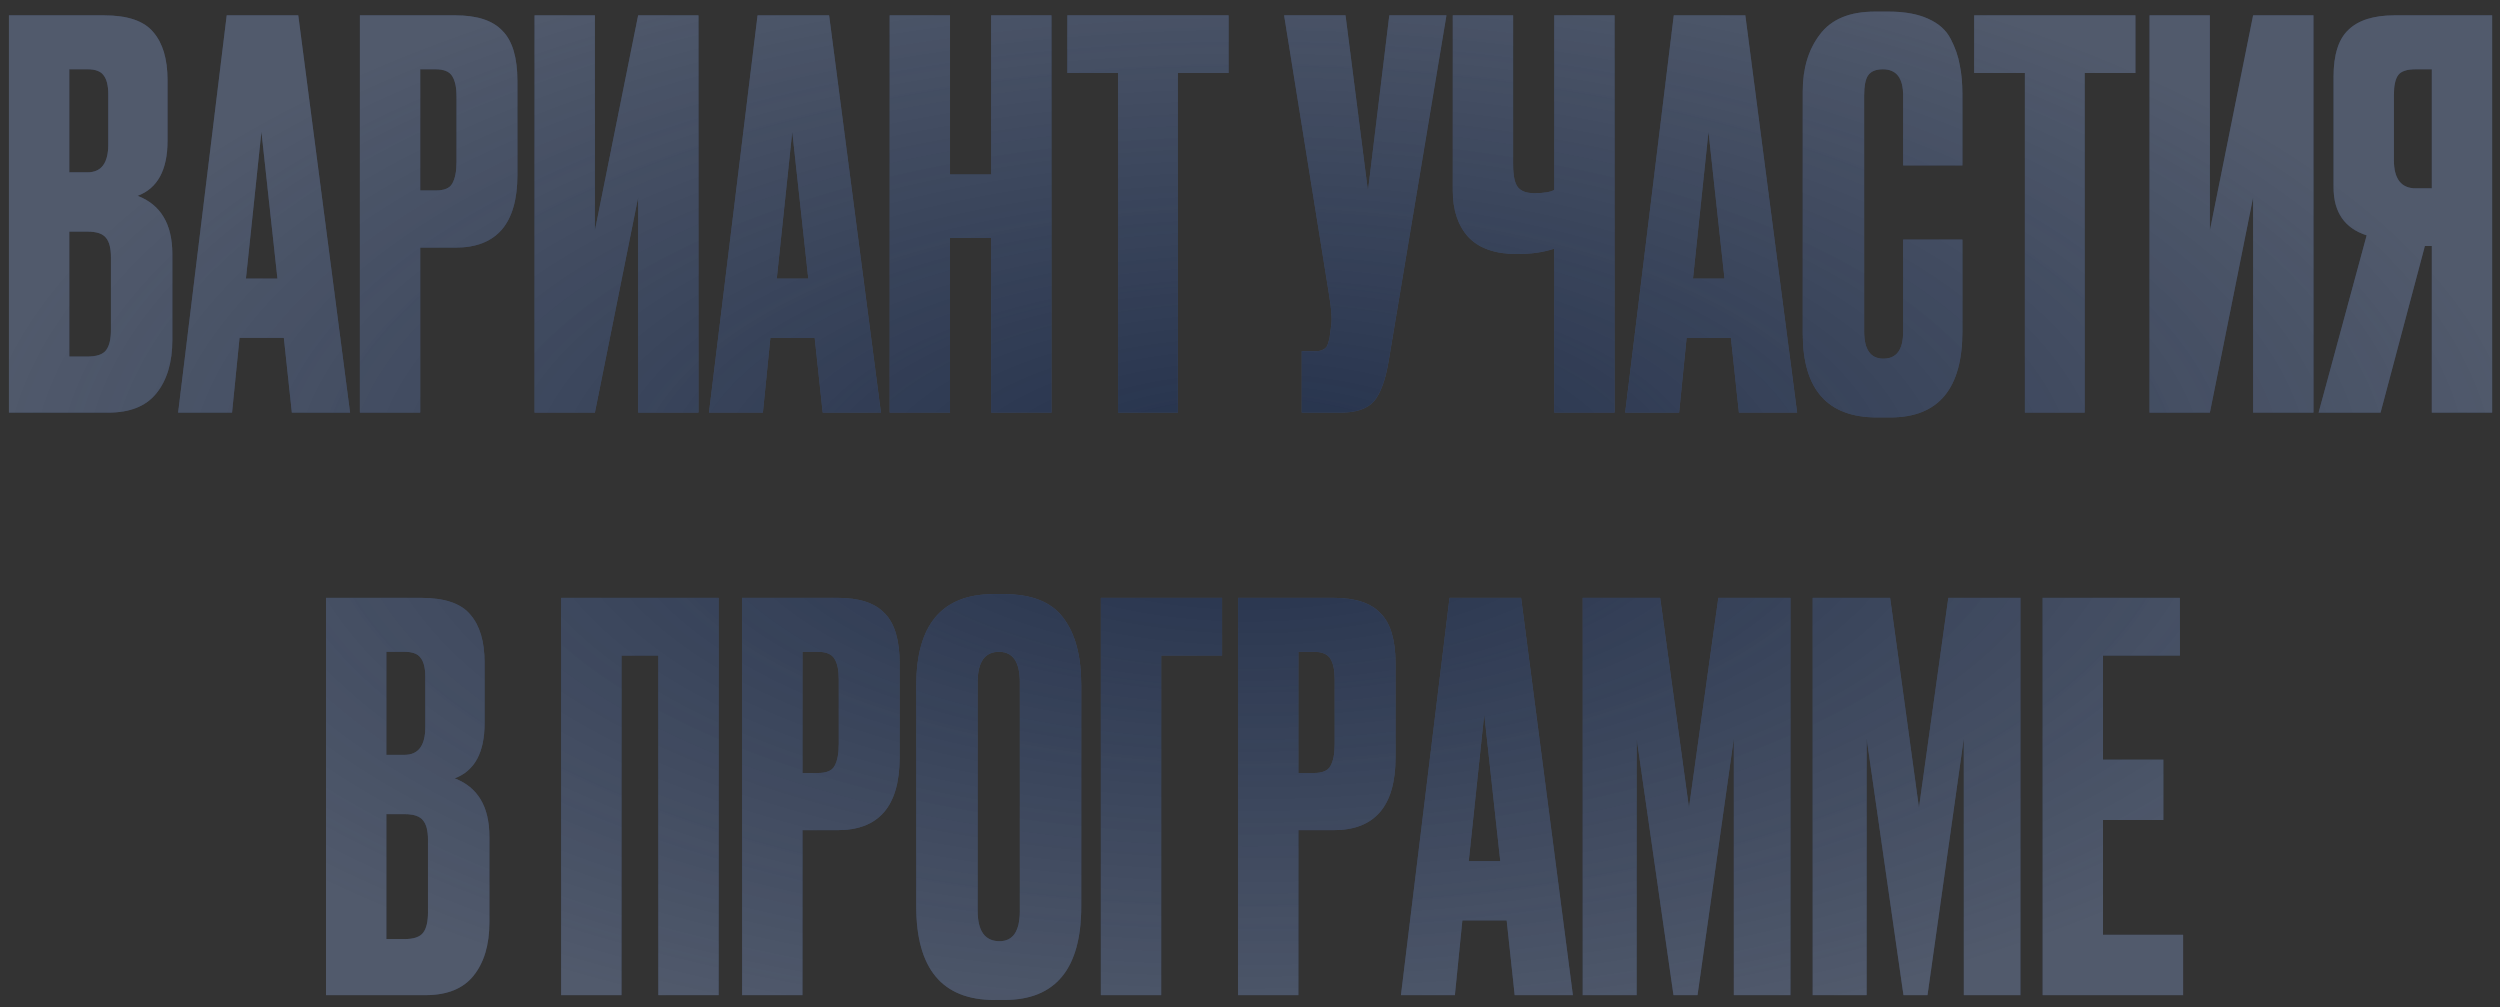
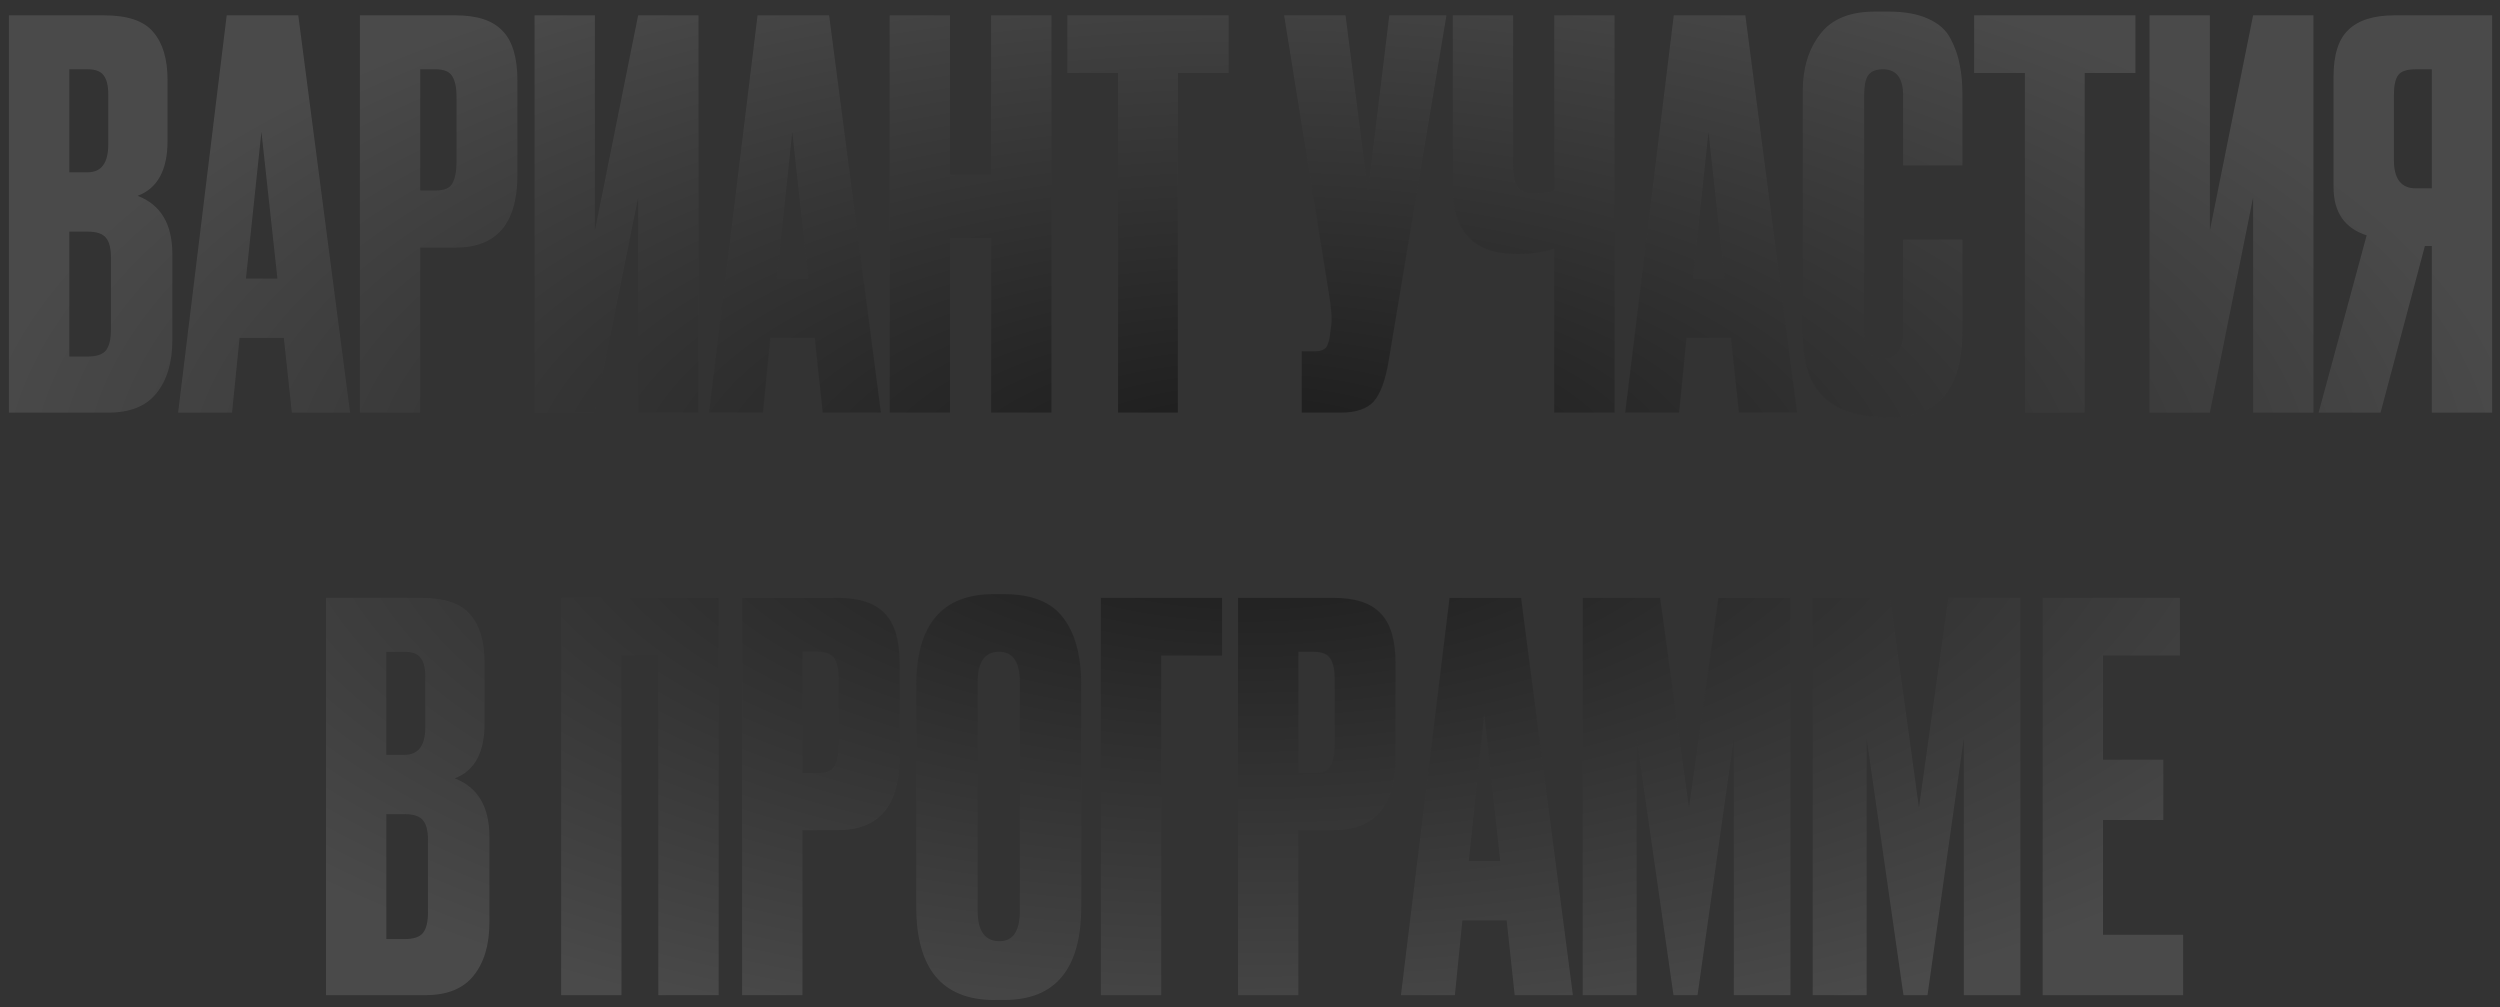
<svg xmlns="http://www.w3.org/2000/svg" width="206" height="83" viewBox="0 0 206 83" fill="none">
  <rect x="0" y="0" width="206" height="83" fill="#333333" stroke="none" />
-   <path d="M0.737 34V1.264H8.569C10.505 1.264 11.854 1.719 12.617 2.628C13.409 3.537 13.805 4.857 13.805 6.588V11.604C13.805 14.009 12.983 15.52 11.341 16.136C13.247 16.869 14.201 18.468 14.201 20.932V28.016C14.201 29.864 13.761 31.331 12.881 32.416C12.03 33.472 10.71 34 8.921 34H0.737ZM7.205 19.084H5.709V29.38H7.205C7.967 29.38 8.481 29.204 8.745 28.852C9.009 28.5 9.141 27.943 9.141 27.18V21.196C9.141 20.463 9.009 19.935 8.745 19.612C8.481 19.26 7.967 19.084 7.205 19.084ZM7.205 5.708H5.709V14.2H7.205C8.349 14.2 8.921 13.437 8.921 11.912V7.776C8.921 7.043 8.789 6.515 8.525 6.192C8.29 5.869 7.85 5.708 7.205 5.708ZM24.049 34L23.389 27.84H19.737L19.121 34H14.677L18.681 1.264H24.577L28.845 34H24.049ZM21.541 10.856L20.265 22.956H22.861L21.541 10.856ZM37.531 20.404H34.627V34H29.655V1.264H37.531C39.32 1.264 40.611 1.689 41.403 2.54C42.224 3.361 42.635 4.74 42.635 6.676V14.42C42.635 18.409 40.933 20.404 37.531 20.404ZM34.627 5.708V15.696H35.903C36.607 15.696 37.061 15.505 37.267 15.124C37.501 14.713 37.619 14.112 37.619 13.32V7.952C37.619 7.219 37.501 6.661 37.267 6.28C37.032 5.899 36.577 5.708 35.903 5.708H34.627ZM52.583 34V16.268L49.019 34H44.047V1.264H49.019V18.996L52.583 1.264H57.555V34H52.583ZM67.791 34L67.131 27.84H63.479L62.863 34H58.419L62.423 1.264H68.319L72.587 34H67.791ZM65.283 10.856L64.007 22.956H66.603L65.283 10.856ZM78.281 19.612V34H73.309V1.264H78.281V14.376H81.669V1.264H86.641V34H81.669V19.612H78.281ZM87.949 1.264H101.237V6.016H97.057V34H92.129V6.016H87.949V1.264ZM119.187 1.264L114.435 29.688C114.171 31.301 113.761 32.431 113.203 33.076C112.646 33.692 111.737 34 110.475 34H107.263V28.94H108.407C108.671 28.94 108.877 28.896 109.023 28.808C109.199 28.72 109.317 28.603 109.375 28.456C109.434 28.309 109.493 28.119 109.551 27.884L109.683 26.872C109.771 26.344 109.713 25.464 109.507 24.232L105.811 1.264H110.871L112.719 15.74L114.479 1.264H119.187ZM128.069 34V20.492C127.189 20.785 126.177 20.932 125.033 20.932H124.989C123.199 20.932 121.865 20.463 120.985 19.524C120.134 18.585 119.709 17.309 119.709 15.696V1.264H124.681V13.54C124.681 14.479 124.813 15.109 125.077 15.432C125.341 15.755 125.781 15.916 126.397 15.916H126.485C127.218 15.916 127.746 15.828 128.069 15.652V1.264H133.041V34H128.069ZM143.287 34L142.627 27.84H138.975L138.359 34H133.915L137.919 1.264H143.815L148.083 34H143.287ZM140.779 10.856L139.503 22.956H142.099L140.779 10.856ZM156.818 27.356V19.744H161.702V27.312C161.702 32.035 159.722 34.396 155.762 34.396H154.662C150.585 34.396 148.546 32.093 148.546 27.488V7.512C148.546 5.635 149.015 4.08 149.954 2.848C150.893 1.587 152.403 0.956 154.486 0.956H155.63C156.921 0.956 157.991 1.147 158.842 1.528C159.722 1.909 160.353 2.467 160.734 3.2C161.115 3.933 161.365 4.652 161.482 5.356C161.629 6.031 161.702 6.837 161.702 7.776V13.628H156.818V7.864C156.818 6.427 156.261 5.708 155.146 5.708C154.559 5.708 154.149 5.884 153.914 6.236C153.709 6.559 153.606 7.101 153.606 7.864V27.312C153.606 28.808 154.134 29.556 155.19 29.556C156.275 29.556 156.818 28.823 156.818 27.356ZM162.671 1.264H175.959V6.016H171.779V34H166.851V6.016H162.671V1.264ZM185.657 34V16.268L182.093 34H177.121V1.264H182.093V18.996L185.657 1.264H190.629V34H185.657ZM200.381 20.272H199.809L196.157 34H191.053L195.013 19.392C193.194 18.805 192.285 17.485 192.285 15.432V6.324C192.285 4.505 192.696 3.215 193.517 2.452C194.338 1.66 195.6 1.264 197.301 1.264H205.353V34H200.381V20.272ZM200.381 15.52V5.708H199.061C198.328 5.708 197.844 5.869 197.609 6.192C197.374 6.515 197.257 7.057 197.257 7.82V13.188C197.257 14.743 197.858 15.52 199.061 15.52H200.381ZM26.862 82V49.264H34.694C36.63 49.264 37.979 49.719 38.742 50.628C39.534 51.537 39.93 52.857 39.93 54.588V59.604C39.93 62.009 39.108 63.52 37.466 64.136C39.372 64.869 40.326 66.468 40.326 68.932V76.016C40.326 77.864 39.886 79.331 39.006 80.416C38.155 81.472 36.835 82 35.046 82H26.862ZM33.33 67.084H31.834V77.38H33.33C34.092 77.38 34.606 77.204 34.87 76.852C35.134 76.5 35.266 75.943 35.266 75.18V69.196C35.266 68.463 35.134 67.935 34.87 67.612C34.606 67.26 34.092 67.084 33.33 67.084ZM33.33 53.708H31.834V62.2H33.33C34.474 62.2 35.046 61.437 35.046 59.912V55.776C35.046 55.043 34.914 54.515 34.65 54.192C34.415 53.869 33.975 53.708 33.33 53.708ZM46.239 82V49.264H59.218V82H54.246V54.016H51.211V82H46.239ZM69.027 68.404H66.123V82H61.151V49.264H69.027C70.816 49.264 72.107 49.689 72.899 50.54C73.72 51.361 74.131 52.74 74.131 54.676V62.42C74.131 66.409 72.429 68.404 69.027 68.404ZM66.123 53.708V63.696H67.399C68.103 63.696 68.557 63.505 68.763 63.124C68.997 62.713 69.115 62.112 69.115 61.32V55.952C69.115 55.219 68.997 54.661 68.763 54.28C68.528 53.899 68.073 53.708 67.399 53.708H66.123ZM89.095 56.436V74.696C89.095 79.829 86.983 82.396 82.759 82.396H81.923C77.641 82.396 75.499 79.829 75.499 74.696V56.48C75.499 51.464 77.626 48.956 81.879 48.956H82.715C85.003 48.956 86.631 49.601 87.599 50.892C88.597 52.183 89.095 54.031 89.095 56.436ZM84.035 75.048V56.216C84.035 54.544 83.463 53.708 82.319 53.708C81.146 53.708 80.559 54.544 80.559 56.216V75.048C80.559 76.72 81.16 77.556 82.363 77.556C83.478 77.556 84.035 76.72 84.035 75.048ZM90.711 82V49.264H100.699V54.016H95.683V82H90.711ZM109.89 68.404H106.986V82H102.014V49.264H109.89C111.679 49.264 112.97 49.689 113.762 50.54C114.583 51.361 114.994 52.74 114.994 54.676V62.42C114.994 66.409 113.293 68.404 109.89 68.404ZM106.986 53.708V63.696H108.262C108.966 63.696 109.421 63.505 109.626 63.124C109.861 62.713 109.978 62.112 109.978 61.32V55.952C109.978 55.219 109.861 54.661 109.626 54.28C109.391 53.899 108.937 53.708 108.262 53.708H106.986ZM124.81 82L124.15 75.84H120.498L119.882 82H115.438L119.442 49.264H125.338L129.606 82H124.81ZM122.302 58.856L121.026 70.956H123.622L122.302 58.856ZM130.416 82V49.264H136.796L139.172 66.556L141.592 49.264H147.532V82H142.868V60.836L139.876 82H137.896L134.86 60.836V82H130.416ZM149.366 82V49.264H155.746L158.122 66.556L160.542 49.264H166.482V82H161.818V60.836L158.826 82H156.846L153.81 60.836V82H149.366ZM168.315 49.264H179.623V54.016H173.287V62.596H178.259V67.568H173.287V77.028H179.887V82H168.315V49.264Z" fill="url(#paint0_radial_211_80)" />
-   <path d="M0.737 34V1.264H8.569C10.505 1.264 11.854 1.719 12.617 2.628C13.409 3.537 13.805 4.857 13.805 6.588V11.604C13.805 14.009 12.983 15.52 11.341 16.136C13.247 16.869 14.201 18.468 14.201 20.932V28.016C14.201 29.864 13.761 31.331 12.881 32.416C12.03 33.472 10.71 34 8.921 34H0.737ZM7.205 19.084H5.709V29.38H7.205C7.967 29.38 8.481 29.204 8.745 28.852C9.009 28.5 9.141 27.943 9.141 27.18V21.196C9.141 20.463 9.009 19.935 8.745 19.612C8.481 19.26 7.967 19.084 7.205 19.084ZM7.205 5.708H5.709V14.2H7.205C8.349 14.2 8.921 13.437 8.921 11.912V7.776C8.921 7.043 8.789 6.515 8.525 6.192C8.29 5.869 7.85 5.708 7.205 5.708ZM24.049 34L23.389 27.84H19.737L19.121 34H14.677L18.681 1.264H24.577L28.845 34H24.049ZM21.541 10.856L20.265 22.956H22.861L21.541 10.856ZM37.531 20.404H34.627V34H29.655V1.264H37.531C39.32 1.264 40.611 1.689 41.403 2.54C42.224 3.361 42.635 4.74 42.635 6.676V14.42C42.635 18.409 40.933 20.404 37.531 20.404ZM34.627 5.708V15.696H35.903C36.607 15.696 37.061 15.505 37.267 15.124C37.501 14.713 37.619 14.112 37.619 13.32V7.952C37.619 7.219 37.501 6.661 37.267 6.28C37.032 5.899 36.577 5.708 35.903 5.708H34.627ZM52.583 34V16.268L49.019 34H44.047V1.264H49.019V18.996L52.583 1.264H57.555V34H52.583ZM67.791 34L67.131 27.84H63.479L62.863 34H58.419L62.423 1.264H68.319L72.587 34H67.791ZM65.283 10.856L64.007 22.956H66.603L65.283 10.856ZM78.281 19.612V34H73.309V1.264H78.281V14.376H81.669V1.264H86.641V34H81.669V19.612H78.281ZM87.949 1.264H101.237V6.016H97.057V34H92.129V6.016H87.949V1.264ZM119.187 1.264L114.435 29.688C114.171 31.301 113.761 32.431 113.203 33.076C112.646 33.692 111.737 34 110.475 34H107.263V28.94H108.407C108.671 28.94 108.877 28.896 109.023 28.808C109.199 28.72 109.317 28.603 109.375 28.456C109.434 28.309 109.493 28.119 109.551 27.884L109.683 26.872C109.771 26.344 109.713 25.464 109.507 24.232L105.811 1.264H110.871L112.719 15.74L114.479 1.264H119.187ZM128.069 34V20.492C127.189 20.785 126.177 20.932 125.033 20.932H124.989C123.199 20.932 121.865 20.463 120.985 19.524C120.134 18.585 119.709 17.309 119.709 15.696V1.264H124.681V13.54C124.681 14.479 124.813 15.109 125.077 15.432C125.341 15.755 125.781 15.916 126.397 15.916H126.485C127.218 15.916 127.746 15.828 128.069 15.652V1.264H133.041V34H128.069ZM143.287 34L142.627 27.84H138.975L138.359 34H133.915L137.919 1.264H143.815L148.083 34H143.287ZM140.779 10.856L139.503 22.956H142.099L140.779 10.856ZM156.818 27.356V19.744H161.702V27.312C161.702 32.035 159.722 34.396 155.762 34.396H154.662C150.585 34.396 148.546 32.093 148.546 27.488V7.512C148.546 5.635 149.015 4.08 149.954 2.848C150.893 1.587 152.403 0.956 154.486 0.956H155.63C156.921 0.956 157.991 1.147 158.842 1.528C159.722 1.909 160.353 2.467 160.734 3.2C161.115 3.933 161.365 4.652 161.482 5.356C161.629 6.031 161.702 6.837 161.702 7.776V13.628H156.818V7.864C156.818 6.427 156.261 5.708 155.146 5.708C154.559 5.708 154.149 5.884 153.914 6.236C153.709 6.559 153.606 7.101 153.606 7.864V27.312C153.606 28.808 154.134 29.556 155.19 29.556C156.275 29.556 156.818 28.823 156.818 27.356ZM162.671 1.264H175.959V6.016H171.779V34H166.851V6.016H162.671V1.264ZM185.657 34V16.268L182.093 34H177.121V1.264H182.093V18.996L185.657 1.264H190.629V34H185.657ZM200.381 20.272H199.809L196.157 34H191.053L195.013 19.392C193.194 18.805 192.285 17.485 192.285 15.432V6.324C192.285 4.505 192.696 3.215 193.517 2.452C194.338 1.66 195.6 1.264 197.301 1.264H205.353V34H200.381V20.272ZM200.381 15.52V5.708H199.061C198.328 5.708 197.844 5.869 197.609 6.192C197.374 6.515 197.257 7.057 197.257 7.82V13.188C197.257 14.743 197.858 15.52 199.061 15.52H200.381ZM26.862 82V49.264H34.694C36.63 49.264 37.979 49.719 38.742 50.628C39.534 51.537 39.93 52.857 39.93 54.588V59.604C39.93 62.009 39.108 63.52 37.466 64.136C39.372 64.869 40.326 66.468 40.326 68.932V76.016C40.326 77.864 39.886 79.331 39.006 80.416C38.155 81.472 36.835 82 35.046 82H26.862ZM33.33 67.084H31.834V77.38H33.33C34.092 77.38 34.606 77.204 34.87 76.852C35.134 76.5 35.266 75.943 35.266 75.18V69.196C35.266 68.463 35.134 67.935 34.87 67.612C34.606 67.26 34.092 67.084 33.33 67.084ZM33.33 53.708H31.834V62.2H33.33C34.474 62.2 35.046 61.437 35.046 59.912V55.776C35.046 55.043 34.914 54.515 34.65 54.192C34.415 53.869 33.975 53.708 33.33 53.708ZM46.239 82V49.264H59.218V82H54.246V54.016H51.211V82H46.239ZM69.027 68.404H66.123V82H61.151V49.264H69.027C70.816 49.264 72.107 49.689 72.899 50.54C73.72 51.361 74.131 52.74 74.131 54.676V62.42C74.131 66.409 72.429 68.404 69.027 68.404ZM66.123 53.708V63.696H67.399C68.103 63.696 68.557 63.505 68.763 63.124C68.997 62.713 69.115 62.112 69.115 61.32V55.952C69.115 55.219 68.997 54.661 68.763 54.28C68.528 53.899 68.073 53.708 67.399 53.708H66.123ZM89.095 56.436V74.696C89.095 79.829 86.983 82.396 82.759 82.396H81.923C77.641 82.396 75.499 79.829 75.499 74.696V56.48C75.499 51.464 77.626 48.956 81.879 48.956H82.715C85.003 48.956 86.631 49.601 87.599 50.892C88.597 52.183 89.095 54.031 89.095 56.436ZM84.035 75.048V56.216C84.035 54.544 83.463 53.708 82.319 53.708C81.146 53.708 80.559 54.544 80.559 56.216V75.048C80.559 76.72 81.16 77.556 82.363 77.556C83.478 77.556 84.035 76.72 84.035 75.048ZM90.711 82V49.264H100.699V54.016H95.683V82H90.711ZM109.89 68.404H106.986V82H102.014V49.264H109.89C111.679 49.264 112.97 49.689 113.762 50.54C114.583 51.361 114.994 52.74 114.994 54.676V62.42C114.994 66.409 113.293 68.404 109.89 68.404ZM106.986 53.708V63.696H108.262C108.966 63.696 109.421 63.505 109.626 63.124C109.861 62.713 109.978 62.112 109.978 61.32V55.952C109.978 55.219 109.861 54.661 109.626 54.28C109.391 53.899 108.937 53.708 108.262 53.708H106.986ZM124.81 82L124.15 75.84H120.498L119.882 82H115.438L119.442 49.264H125.338L129.606 82H124.81ZM122.302 58.856L121.026 70.956H123.622L122.302 58.856ZM130.416 82V49.264H136.796L139.172 66.556L141.592 49.264H147.532V82H142.868V60.836L139.876 82H137.896L134.86 60.836V82H130.416ZM149.366 82V49.264H155.746L158.122 66.556L160.542 49.264H166.482V82H161.818V60.836L158.826 82H156.846L153.81 60.836V82H149.366ZM168.315 49.264H179.623V54.016H173.287V62.596H178.259V67.568H173.287V77.028H179.887V82H168.315V49.264Z" fill="url(#paint1_radial_211_80)" fill-opacity="0.5" />
+   <path d="M0.737 34V1.264H8.569C10.505 1.264 11.854 1.719 12.617 2.628C13.409 3.537 13.805 4.857 13.805 6.588V11.604C13.805 14.009 12.983 15.52 11.341 16.136C13.247 16.869 14.201 18.468 14.201 20.932V28.016C14.201 29.864 13.761 31.331 12.881 32.416C12.03 33.472 10.71 34 8.921 34H0.737ZM7.205 19.084H5.709V29.38H7.205C7.967 29.38 8.481 29.204 8.745 28.852C9.009 28.5 9.141 27.943 9.141 27.18V21.196C9.141 20.463 9.009 19.935 8.745 19.612C8.481 19.26 7.967 19.084 7.205 19.084ZM7.205 5.708H5.709V14.2H7.205C8.349 14.2 8.921 13.437 8.921 11.912V7.776C8.921 7.043 8.789 6.515 8.525 6.192C8.29 5.869 7.85 5.708 7.205 5.708ZM24.049 34L23.389 27.84H19.737L19.121 34H14.677L18.681 1.264H24.577L28.845 34H24.049ZM21.541 10.856L20.265 22.956H22.861L21.541 10.856ZM37.531 20.404H34.627V34H29.655V1.264H37.531C39.32 1.264 40.611 1.689 41.403 2.54C42.224 3.361 42.635 4.74 42.635 6.676V14.42C42.635 18.409 40.933 20.404 37.531 20.404ZM34.627 5.708V15.696H35.903C36.607 15.696 37.061 15.505 37.267 15.124C37.501 14.713 37.619 14.112 37.619 13.32V7.952C37.619 7.219 37.501 6.661 37.267 6.28C37.032 5.899 36.577 5.708 35.903 5.708H34.627ZM52.583 34V16.268L49.019 34H44.047V1.264H49.019V18.996L52.583 1.264H57.555V34H52.583ZM67.791 34L67.131 27.84H63.479L62.863 34H58.419L62.423 1.264H68.319L72.587 34H67.791ZM65.283 10.856L64.007 22.956H66.603L65.283 10.856ZM78.281 19.612V34H73.309V1.264H78.281V14.376H81.669V1.264H86.641V34H81.669V19.612H78.281ZM87.949 1.264H101.237V6.016H97.057V34H92.129V6.016H87.949V1.264ZM119.187 1.264L114.435 29.688C114.171 31.301 113.761 32.431 113.203 33.076C112.646 33.692 111.737 34 110.475 34H107.263V28.94H108.407C108.671 28.94 108.877 28.896 109.023 28.808C109.199 28.72 109.317 28.603 109.375 28.456C109.434 28.309 109.493 28.119 109.551 27.884L109.683 26.872C109.771 26.344 109.713 25.464 109.507 24.232L105.811 1.264H110.871L112.719 15.74L114.479 1.264H119.187ZM128.069 34V20.492C127.189 20.785 126.177 20.932 125.033 20.932H124.989C123.199 20.932 121.865 20.463 120.985 19.524C120.134 18.585 119.709 17.309 119.709 15.696V1.264H124.681V13.54C124.681 14.479 124.813 15.109 125.077 15.432C125.341 15.755 125.781 15.916 126.397 15.916H126.485C127.218 15.916 127.746 15.828 128.069 15.652V1.264H133.041V34H128.069ZM143.287 34L142.627 27.84H138.975L138.359 34H133.915L137.919 1.264H143.815L148.083 34H143.287ZM140.779 10.856L139.503 22.956H142.099L140.779 10.856ZM156.818 27.356V19.744H161.702V27.312C161.702 32.035 159.722 34.396 155.762 34.396C150.585 34.396 148.546 32.093 148.546 27.488V7.512C148.546 5.635 149.015 4.08 149.954 2.848C150.893 1.587 152.403 0.956 154.486 0.956H155.63C156.921 0.956 157.991 1.147 158.842 1.528C159.722 1.909 160.353 2.467 160.734 3.2C161.115 3.933 161.365 4.652 161.482 5.356C161.629 6.031 161.702 6.837 161.702 7.776V13.628H156.818V7.864C156.818 6.427 156.261 5.708 155.146 5.708C154.559 5.708 154.149 5.884 153.914 6.236C153.709 6.559 153.606 7.101 153.606 7.864V27.312C153.606 28.808 154.134 29.556 155.19 29.556C156.275 29.556 156.818 28.823 156.818 27.356ZM162.671 1.264H175.959V6.016H171.779V34H166.851V6.016H162.671V1.264ZM185.657 34V16.268L182.093 34H177.121V1.264H182.093V18.996L185.657 1.264H190.629V34H185.657ZM200.381 20.272H199.809L196.157 34H191.053L195.013 19.392C193.194 18.805 192.285 17.485 192.285 15.432V6.324C192.285 4.505 192.696 3.215 193.517 2.452C194.338 1.66 195.6 1.264 197.301 1.264H205.353V34H200.381V20.272ZM200.381 15.52V5.708H199.061C198.328 5.708 197.844 5.869 197.609 6.192C197.374 6.515 197.257 7.057 197.257 7.82V13.188C197.257 14.743 197.858 15.52 199.061 15.52H200.381ZM26.862 82V49.264H34.694C36.63 49.264 37.979 49.719 38.742 50.628C39.534 51.537 39.93 52.857 39.93 54.588V59.604C39.93 62.009 39.108 63.52 37.466 64.136C39.372 64.869 40.326 66.468 40.326 68.932V76.016C40.326 77.864 39.886 79.331 39.006 80.416C38.155 81.472 36.835 82 35.046 82H26.862ZM33.33 67.084H31.834V77.38H33.33C34.092 77.38 34.606 77.204 34.87 76.852C35.134 76.5 35.266 75.943 35.266 75.18V69.196C35.266 68.463 35.134 67.935 34.87 67.612C34.606 67.26 34.092 67.084 33.33 67.084ZM33.33 53.708H31.834V62.2H33.33C34.474 62.2 35.046 61.437 35.046 59.912V55.776C35.046 55.043 34.914 54.515 34.65 54.192C34.415 53.869 33.975 53.708 33.33 53.708ZM46.239 82V49.264H59.218V82H54.246V54.016H51.211V82H46.239ZM69.027 68.404H66.123V82H61.151V49.264H69.027C70.816 49.264 72.107 49.689 72.899 50.54C73.72 51.361 74.131 52.74 74.131 54.676V62.42C74.131 66.409 72.429 68.404 69.027 68.404ZM66.123 53.708V63.696H67.399C68.103 63.696 68.557 63.505 68.763 63.124C68.997 62.713 69.115 62.112 69.115 61.32V55.952C69.115 55.219 68.997 54.661 68.763 54.28C68.528 53.899 68.073 53.708 67.399 53.708H66.123ZM89.095 56.436V74.696C89.095 79.829 86.983 82.396 82.759 82.396H81.923C77.641 82.396 75.499 79.829 75.499 74.696V56.48C75.499 51.464 77.626 48.956 81.879 48.956H82.715C85.003 48.956 86.631 49.601 87.599 50.892C88.597 52.183 89.095 54.031 89.095 56.436ZM84.035 75.048V56.216C84.035 54.544 83.463 53.708 82.319 53.708C81.146 53.708 80.559 54.544 80.559 56.216V75.048C80.559 76.72 81.16 77.556 82.363 77.556C83.478 77.556 84.035 76.72 84.035 75.048ZM90.711 82V49.264H100.699V54.016H95.683V82H90.711ZM109.89 68.404H106.986V82H102.014V49.264H109.89C111.679 49.264 112.97 49.689 113.762 50.54C114.583 51.361 114.994 52.74 114.994 54.676V62.42C114.994 66.409 113.293 68.404 109.89 68.404ZM106.986 53.708V63.696H108.262C108.966 63.696 109.421 63.505 109.626 63.124C109.861 62.713 109.978 62.112 109.978 61.32V55.952C109.978 55.219 109.861 54.661 109.626 54.28C109.391 53.899 108.937 53.708 108.262 53.708H106.986ZM124.81 82L124.15 75.84H120.498L119.882 82H115.438L119.442 49.264H125.338L129.606 82H124.81ZM122.302 58.856L121.026 70.956H123.622L122.302 58.856ZM130.416 82V49.264H136.796L139.172 66.556L141.592 49.264H147.532V82H142.868V60.836L139.876 82H137.896L134.86 60.836V82H130.416ZM149.366 82V49.264H155.746L158.122 66.556L160.542 49.264H166.482V82H161.818V60.836L158.826 82H156.846L153.81 60.836V82H149.366ZM168.315 49.264H179.623V54.016H173.287V62.596H178.259V67.568H173.287V77.028H179.887V82H168.315V49.264Z" fill="url(#paint1_radial_211_80)" fill-opacity="0.5" />
  <defs>
    <radialGradient id="paint0_radial_211_80" cx="0" cy="0" r="1" gradientUnits="userSpaceOnUse" gradientTransform="translate(103 40) rotate(90) scale(48 105)">
      <stop stop-color="white" />
      <stop offset="0" stop-color="#466095" />
      <stop offset="1" stop-color="#466095" stop-opacity="0.69" />
    </radialGradient>
    <radialGradient id="paint1_radial_211_80" cx="0" cy="0" r="1" gradientUnits="userSpaceOnUse" gradientTransform="translate(103 40) rotate(90) scale(48 105)">
      <stop />
      <stop offset="1" stop-color="#626262" />
    </radialGradient>
  </defs>
</svg>